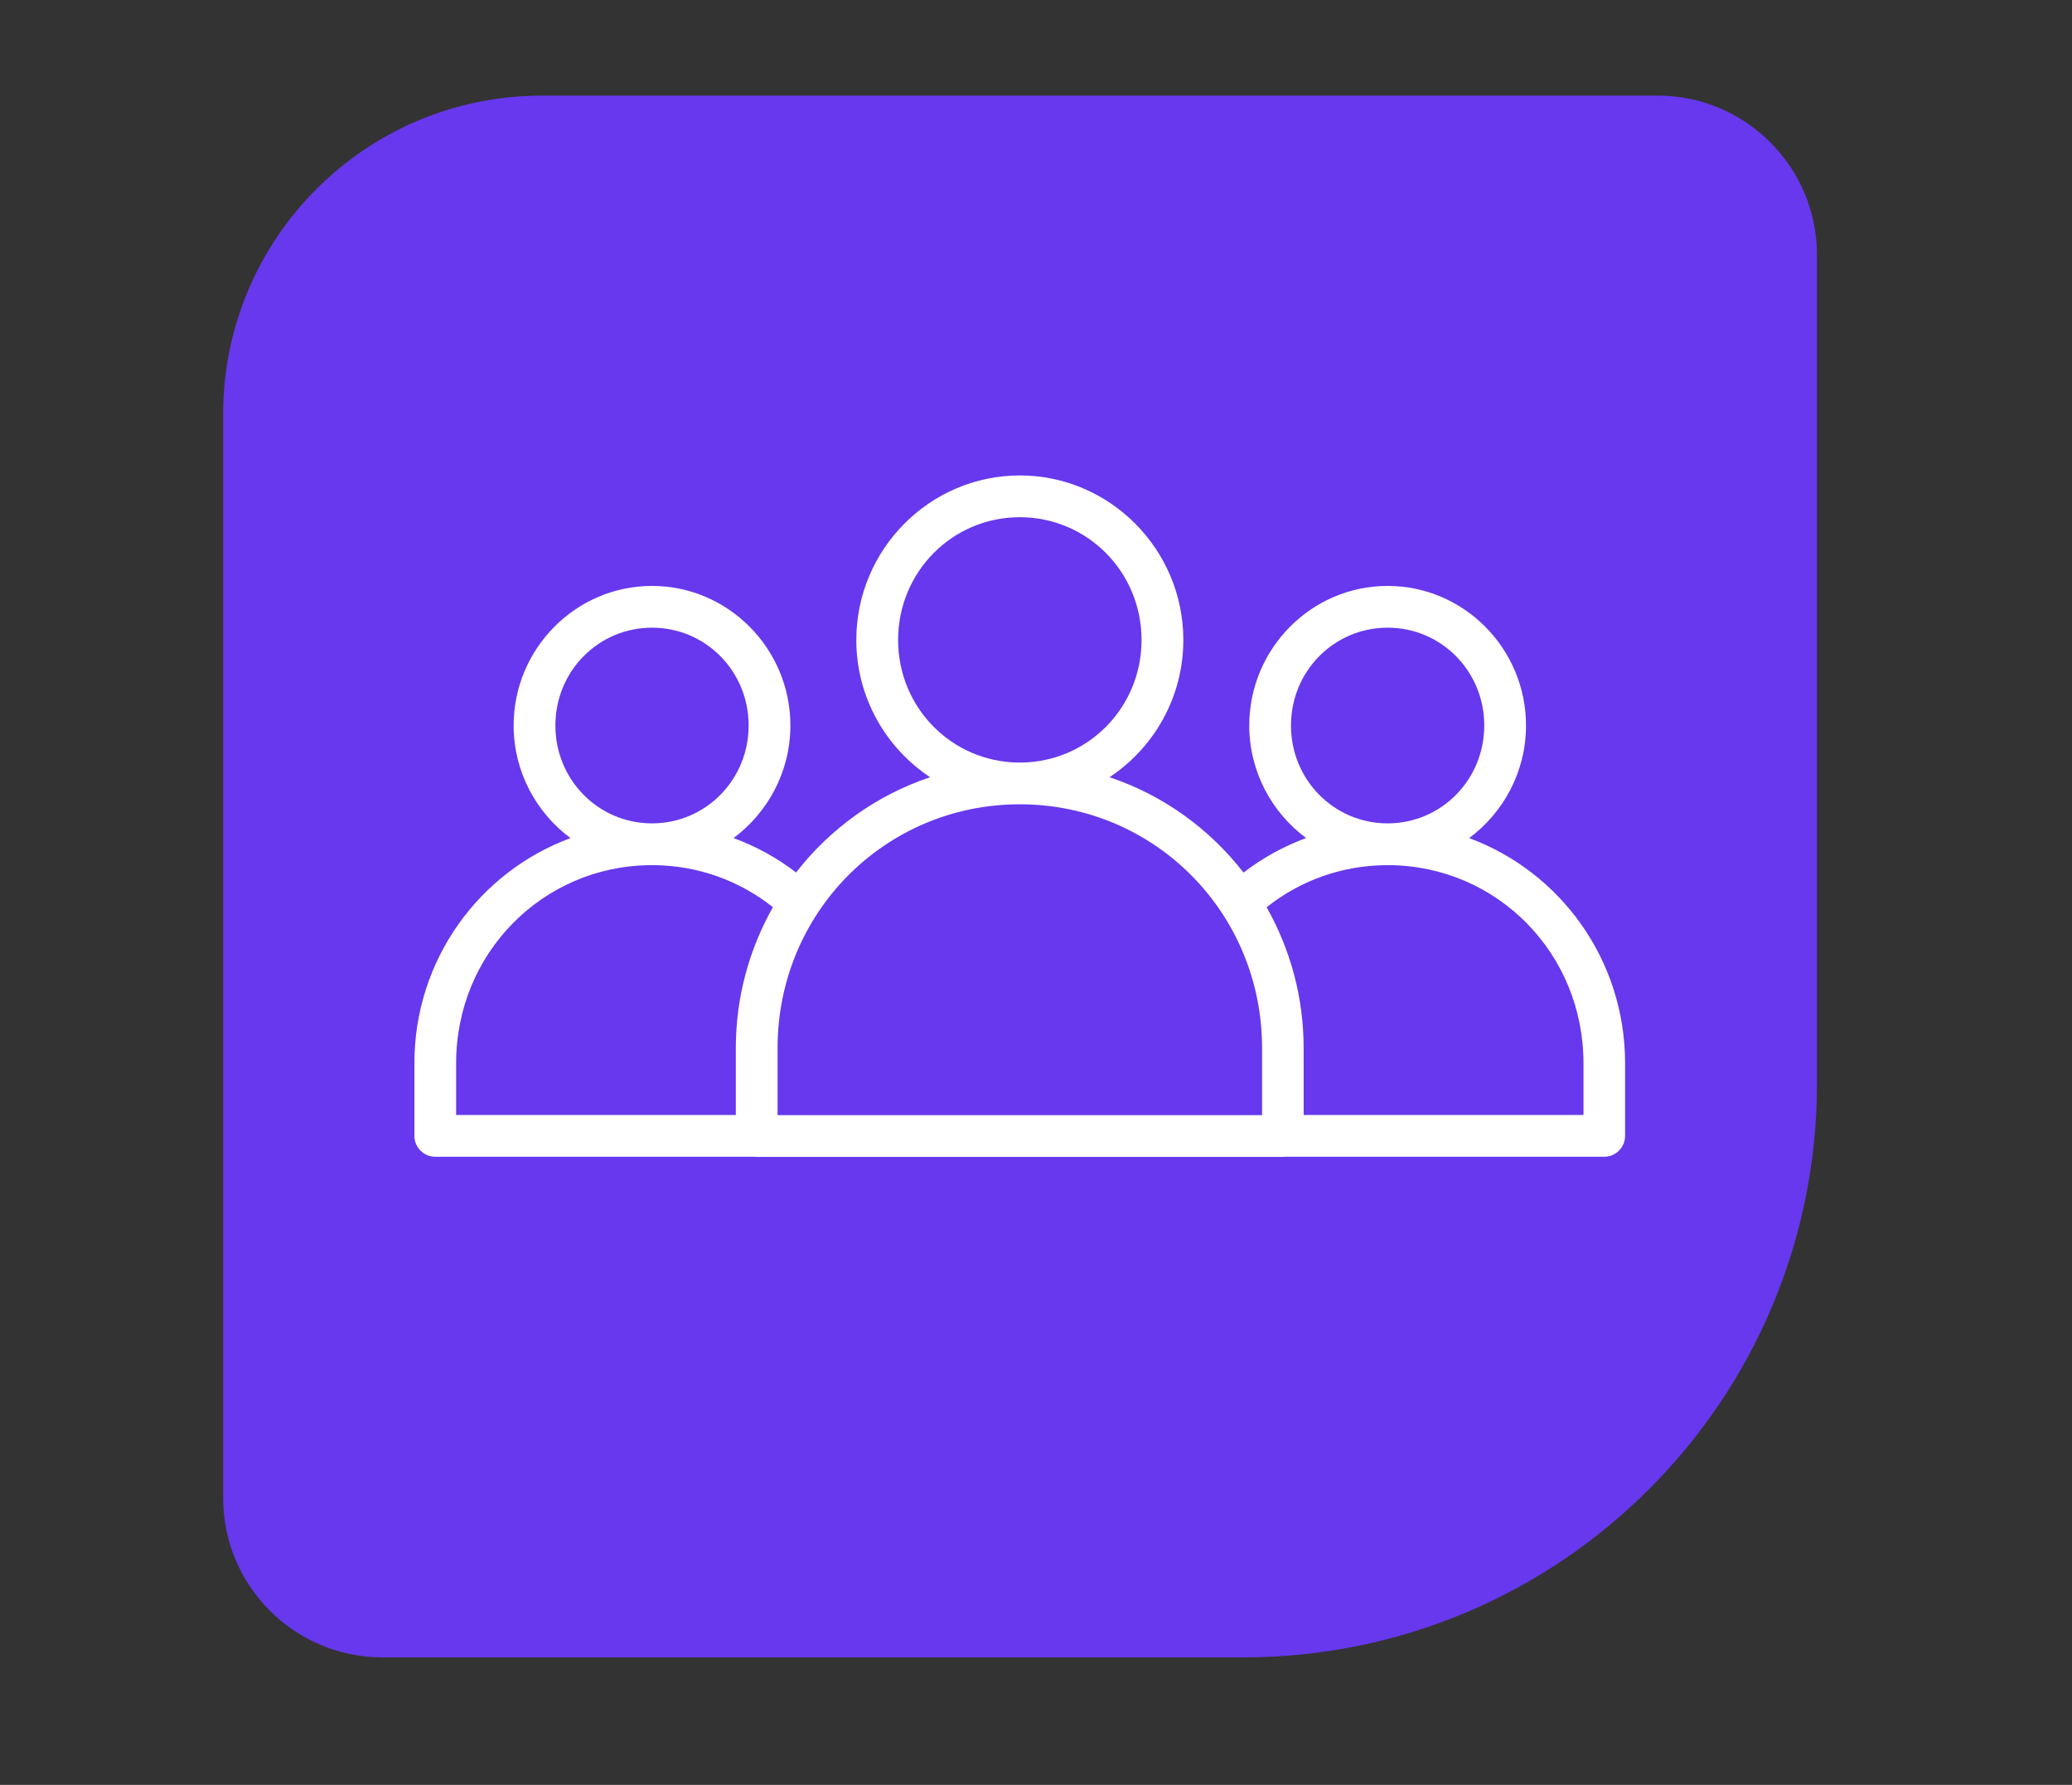
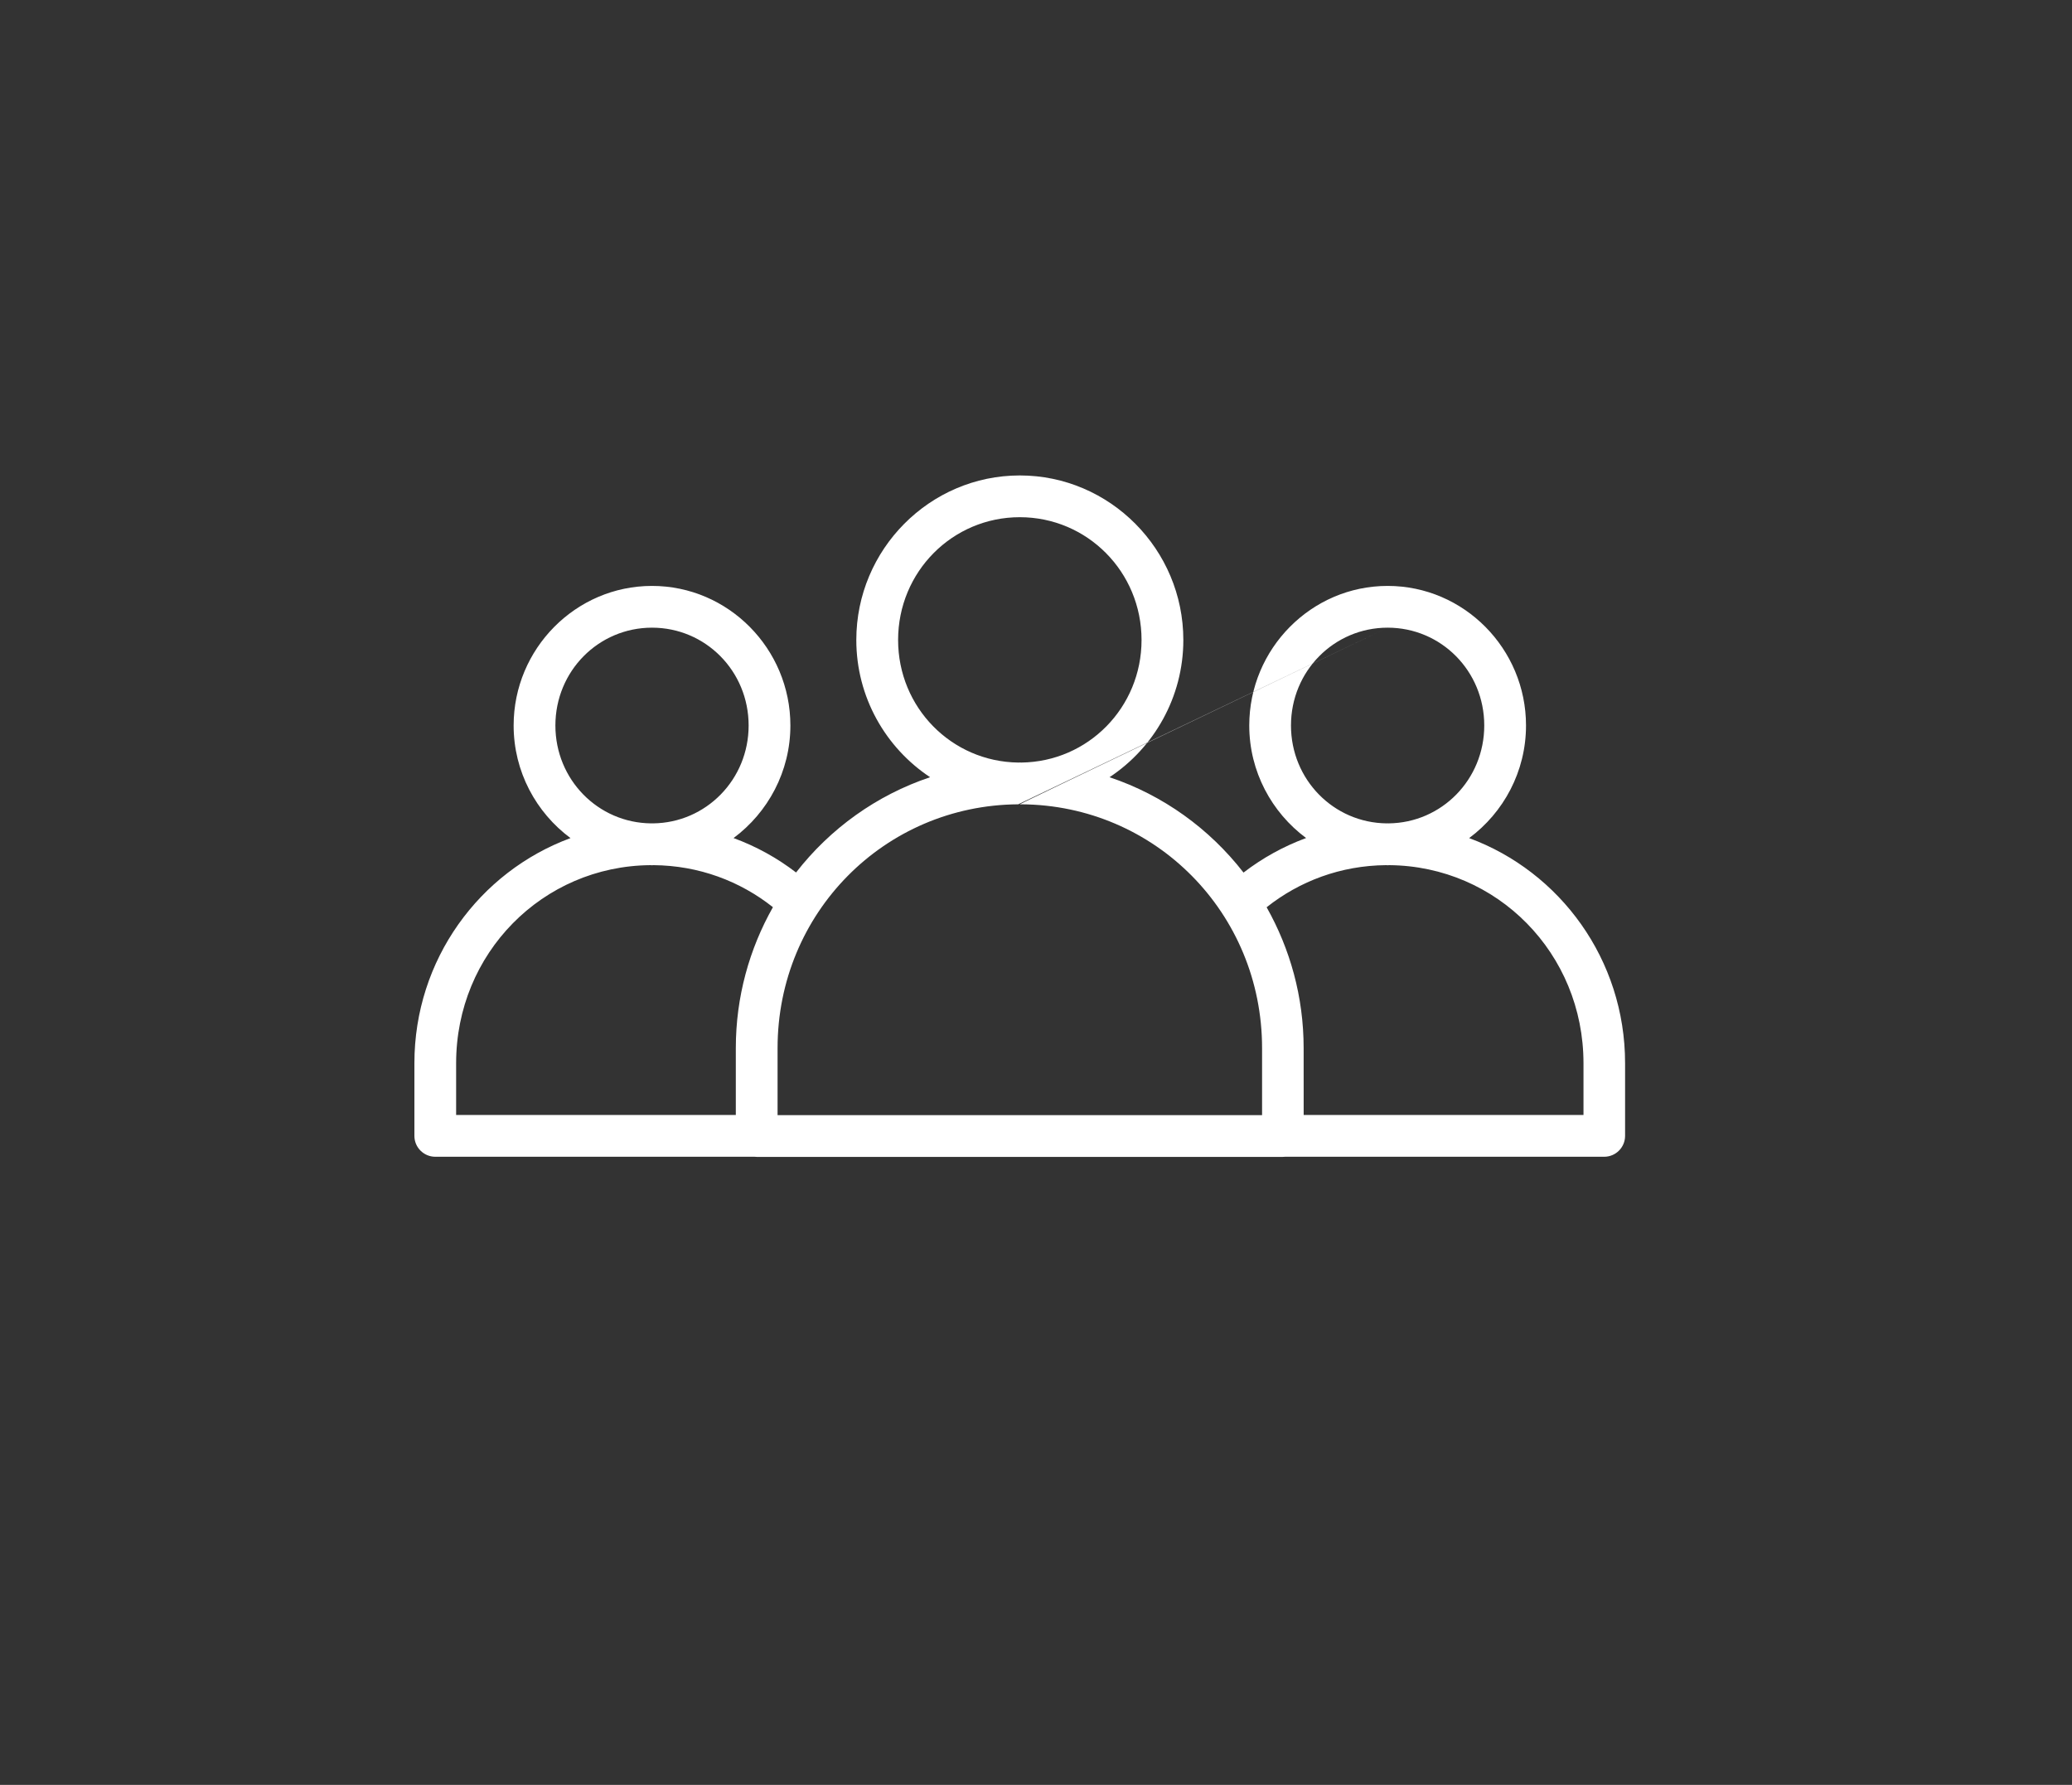
<svg xmlns="http://www.w3.org/2000/svg" width="65" height="56" viewBox="0 0 65 56" fill="none">
  <rect x="0" y="0" width="65" height="56" fill="#333333" stroke="none" />
-   <path d="M57 34C57 43.941 48.941 52 39 52L12 52C9.239 52 7 49.761 7 47L7 13C7 7.477 11.477 3 17 3L52 3C54.761 3 57 5.239 57 8L57 34Z" fill="#6738ED" />
-   <path d="M31.992 14.917C29.165 14.917 26.863 17.24 26.863 20.079C26.863 21.875 27.785 23.461 29.178 24.385C27.496 24.948 26.041 25.999 24.973 27.374C24.383 26.92 23.723 26.555 23.012 26.294C24.09 25.493 24.795 24.207 24.795 22.762C24.795 20.354 22.847 18.383 20.454 18.383C18.061 18.383 16.113 20.354 16.113 22.762C16.113 24.208 16.818 25.495 17.897 26.295C15.04 27.349 13 30.109 13 33.358V35.639C13 35.813 13.07 35.98 13.193 36.102C13.317 36.225 13.483 36.294 13.658 36.293H23.668C23.692 36.295 23.717 36.297 23.741 36.297H40.244C40.268 36.297 40.293 36.295 40.317 36.293H50.328C50.688 36.291 50.979 35.999 50.98 35.639V33.358C50.98 30.109 48.943 27.349 46.088 26.295C47.167 25.495 47.872 24.208 47.872 22.762C47.872 20.354 45.925 18.383 43.531 18.383C41.138 18.383 39.19 20.354 39.19 22.762C39.19 24.207 39.895 25.493 40.973 26.293C40.261 26.556 39.601 26.922 39.01 27.377C37.943 26.001 36.489 24.948 34.807 24.385C36.2 23.461 37.122 21.875 37.122 20.079C37.122 17.24 34.819 14.917 31.992 14.917H31.992ZM31.992 16.227C34.107 16.227 35.811 17.943 35.811 20.079C35.811 22.198 34.133 23.898 32.042 23.925C32.025 23.925 32.009 23.923 31.992 23.923C31.975 23.923 31.959 23.925 31.942 23.925C29.851 23.898 28.174 22.198 28.174 20.079C28.174 17.942 29.877 16.227 31.992 16.227H31.992ZM20.454 19.693C22.132 19.693 23.485 21.054 23.485 22.762C23.485 24.459 22.149 25.815 20.487 25.833C20.476 25.833 20.465 25.832 20.454 25.832C20.443 25.832 20.432 25.833 20.421 25.833C18.759 25.815 17.423 24.459 17.423 22.762C17.423 21.055 18.776 19.693 20.454 19.693H20.454ZM43.531 19.693C45.209 19.693 46.562 21.054 46.562 22.762C46.562 24.459 45.226 25.815 43.564 25.833C43.553 25.833 43.542 25.832 43.531 25.832C43.52 25.832 43.509 25.833 43.498 25.833C41.836 25.815 40.499 24.459 40.499 22.762C40.499 21.055 41.853 19.693 43.531 19.693H43.531ZM31.942 25.235C31.959 25.235 31.975 25.237 31.992 25.237C32.009 25.237 32.025 25.235 32.042 25.235C36.236 25.262 39.592 28.647 39.592 32.884L39.592 34.987H24.393V32.884C24.393 28.646 27.748 25.262 31.941 25.235H31.942ZM20.404 27.144C20.421 27.145 20.437 27.147 20.454 27.147C20.471 27.147 20.487 27.144 20.504 27.144C21.922 27.156 23.217 27.645 24.247 28.463C23.51 29.768 23.083 31.274 23.083 32.884V34.982H14.309V33.357C14.309 29.914 17.017 27.171 20.404 27.144L20.404 27.144ZM43.481 27.144C43.498 27.145 43.514 27.147 43.531 27.147C43.548 27.147 43.564 27.144 43.581 27.144C46.968 27.171 49.675 29.914 49.675 33.358V34.982H40.897L40.896 32.884C40.896 31.275 40.471 29.77 39.735 28.465C40.766 27.646 42.061 27.156 43.481 27.144H43.481Z" fill="white" />
+   <path d="M31.992 14.917C29.165 14.917 26.863 17.24 26.863 20.079C26.863 21.875 27.785 23.461 29.178 24.385C27.496 24.948 26.041 25.999 24.973 27.374C24.383 26.92 23.723 26.555 23.012 26.294C24.09 25.493 24.795 24.207 24.795 22.762C24.795 20.354 22.847 18.383 20.454 18.383C18.061 18.383 16.113 20.354 16.113 22.762C16.113 24.208 16.818 25.495 17.897 26.295C15.04 27.349 13 30.109 13 33.358V35.639C13 35.813 13.07 35.98 13.193 36.102C13.317 36.225 13.483 36.294 13.658 36.293H23.668C23.692 36.295 23.717 36.297 23.741 36.297H40.244C40.268 36.297 40.293 36.295 40.317 36.293H50.328C50.688 36.291 50.979 35.999 50.98 35.639V33.358C50.98 30.109 48.943 27.349 46.088 26.295C47.167 25.495 47.872 24.208 47.872 22.762C47.872 20.354 45.925 18.383 43.531 18.383C41.138 18.383 39.19 20.354 39.19 22.762C39.19 24.207 39.895 25.493 40.973 26.293C40.261 26.556 39.601 26.922 39.01 27.377C37.943 26.001 36.489 24.948 34.807 24.385C36.2 23.461 37.122 21.875 37.122 20.079C37.122 17.24 34.819 14.917 31.992 14.917H31.992ZM31.992 16.227C34.107 16.227 35.811 17.943 35.811 20.079C35.811 22.198 34.133 23.898 32.042 23.925C32.025 23.925 32.009 23.923 31.992 23.923C31.975 23.923 31.959 23.925 31.942 23.925C29.851 23.898 28.174 22.198 28.174 20.079C28.174 17.942 29.877 16.227 31.992 16.227H31.992ZM20.454 19.693C22.132 19.693 23.485 21.054 23.485 22.762C23.485 24.459 22.149 25.815 20.487 25.833C20.476 25.833 20.465 25.832 20.454 25.832C20.443 25.832 20.432 25.833 20.421 25.833C18.759 25.815 17.423 24.459 17.423 22.762C17.423 21.055 18.776 19.693 20.454 19.693H20.454ZM43.531 19.693C45.209 19.693 46.562 21.054 46.562 22.762C46.562 24.459 45.226 25.815 43.564 25.833C43.553 25.833 43.542 25.832 43.531 25.832C43.52 25.832 43.509 25.833 43.498 25.833C41.836 25.815 40.499 24.459 40.499 22.762C40.499 21.055 41.853 19.693 43.531 19.693H43.531ZC31.959 25.235 31.975 25.237 31.992 25.237C32.009 25.237 32.025 25.235 32.042 25.235C36.236 25.262 39.592 28.647 39.592 32.884L39.592 34.987H24.393V32.884C24.393 28.646 27.748 25.262 31.941 25.235H31.942ZM20.404 27.144C20.421 27.145 20.437 27.147 20.454 27.147C20.471 27.147 20.487 27.144 20.504 27.144C21.922 27.156 23.217 27.645 24.247 28.463C23.51 29.768 23.083 31.274 23.083 32.884V34.982H14.309V33.357C14.309 29.914 17.017 27.171 20.404 27.144L20.404 27.144ZM43.481 27.144C43.498 27.145 43.514 27.147 43.531 27.147C43.548 27.147 43.564 27.144 43.581 27.144C46.968 27.171 49.675 29.914 49.675 33.358V34.982H40.897L40.896 32.884C40.896 31.275 40.471 29.77 39.735 28.465C40.766 27.646 42.061 27.156 43.481 27.144H43.481Z" fill="white" />
</svg>